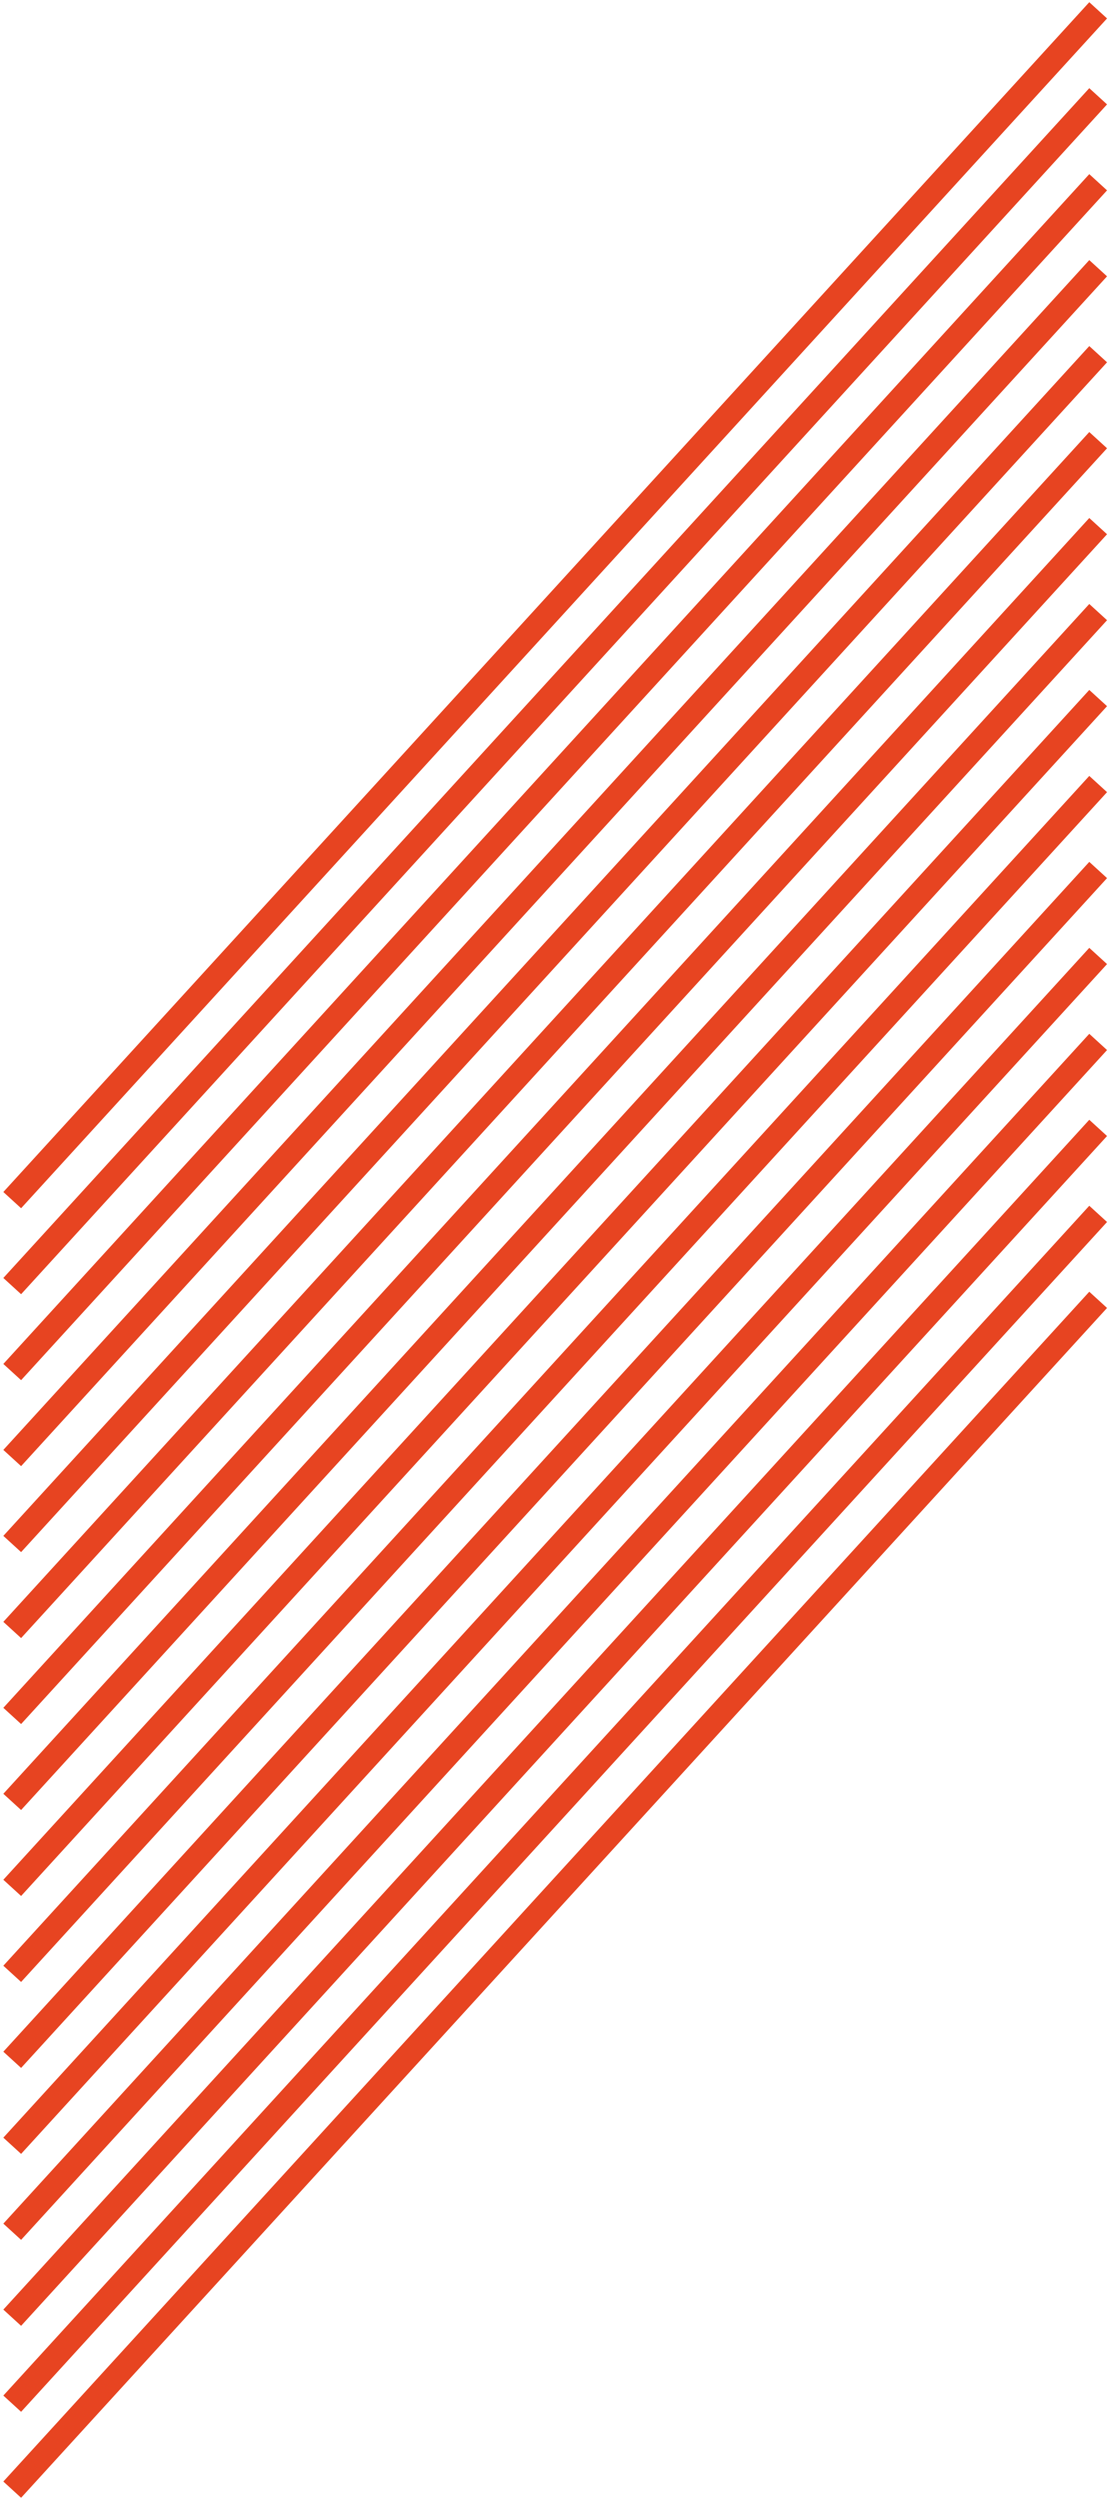
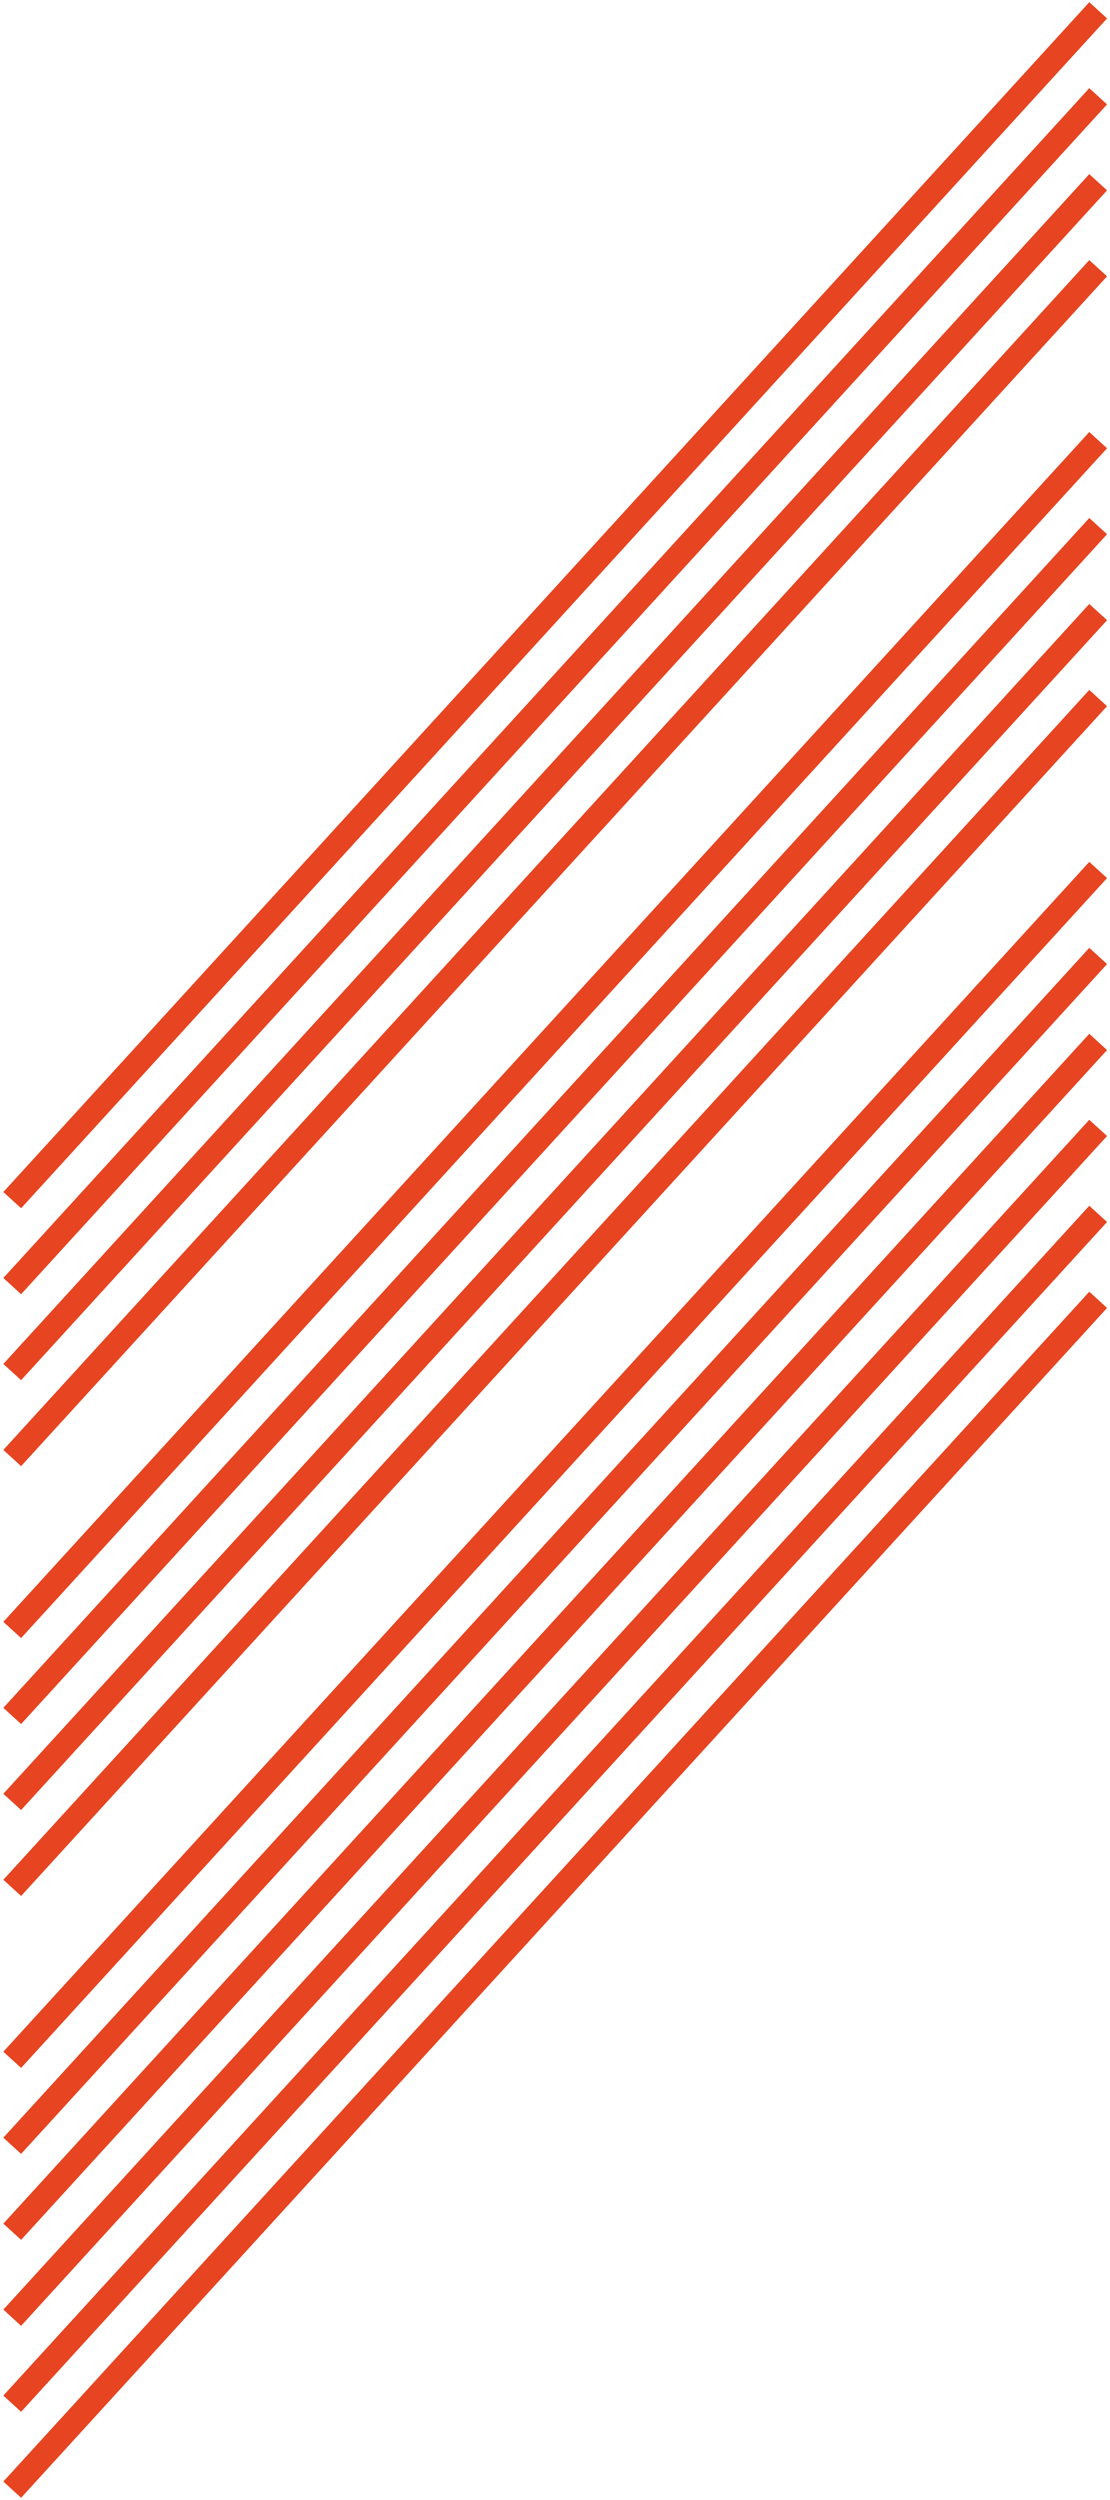
<svg xmlns="http://www.w3.org/2000/svg" width="323" height="727" viewBox="0 0 323 727" fill="none">
  <path d="M319.555 3L3.555 349" stroke="#E74421" stroke-width="7" />
  <path d="M319.555 28L3.555 374" stroke="#E74421" stroke-width="7" />
  <path d="M319.555 53L3.555 399" stroke="#E74421" stroke-width="7" />
  <path d="M319.555 78L3.555 424" stroke="#E74421" stroke-width="7" />
-   <path d="M319.555 103L3.555 449" stroke="#E74421" stroke-width="7" />
  <path d="M319.555 128L3.555 474" stroke="#E74421" stroke-width="7" />
  <path d="M319.555 153L3.555 499" stroke="#E74421" stroke-width="7" />
  <path d="M319.555 178L3.555 524" stroke="#E74421" stroke-width="7" />
  <path d="M319.555 203L3.555 549" stroke="#E74421" stroke-width="7" />
-   <path d="M319.555 228L3.555 574" stroke="#E74421" stroke-width="7" />
  <path d="M319.555 253L3.555 599" stroke="#E74421" stroke-width="7" />
  <path d="M319.555 278L3.555 624" stroke="#E74421" stroke-width="7" />
  <path d="M319.555 303L3.555 649" stroke="#E74421" stroke-width="7" />
  <path d="M319.555 328L3.555 674" stroke="#E74421" stroke-width="7" />
  <path d="M319.555 353L3.555 699" stroke="#E74421" stroke-width="7" />
  <path d="M319.555 378L3.555 724" stroke="#E74421" stroke-width="7" />
</svg>